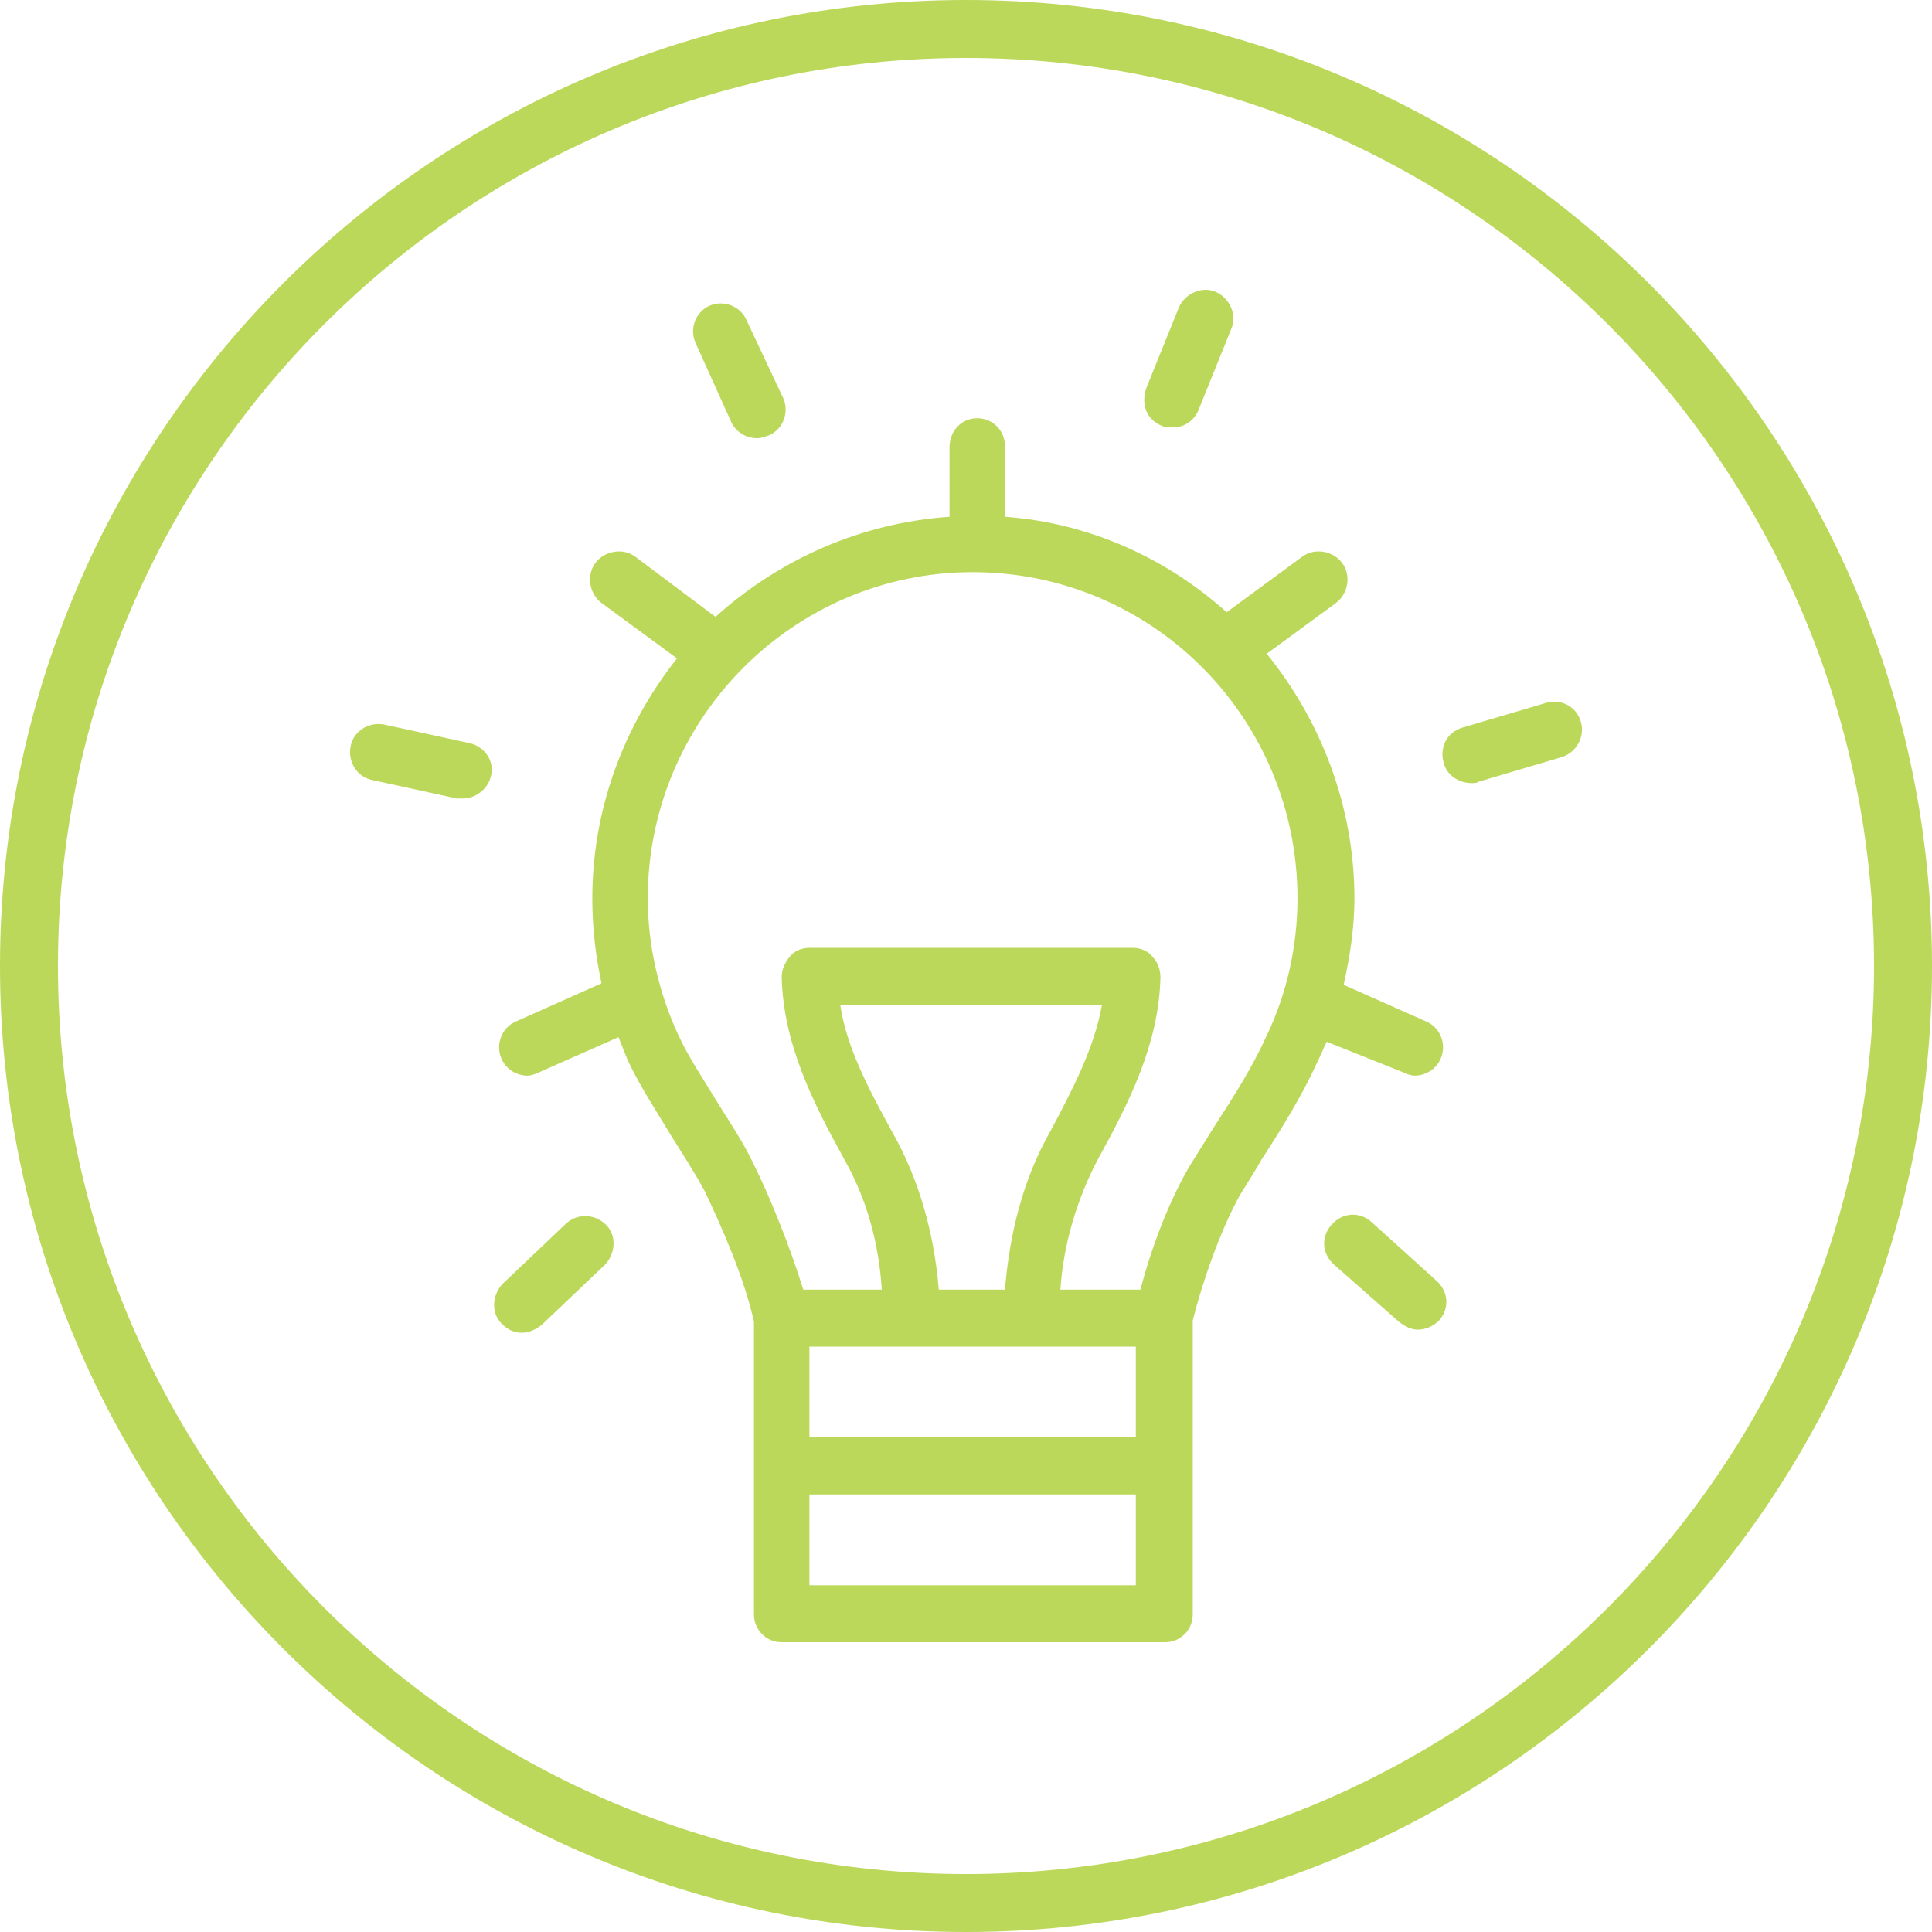
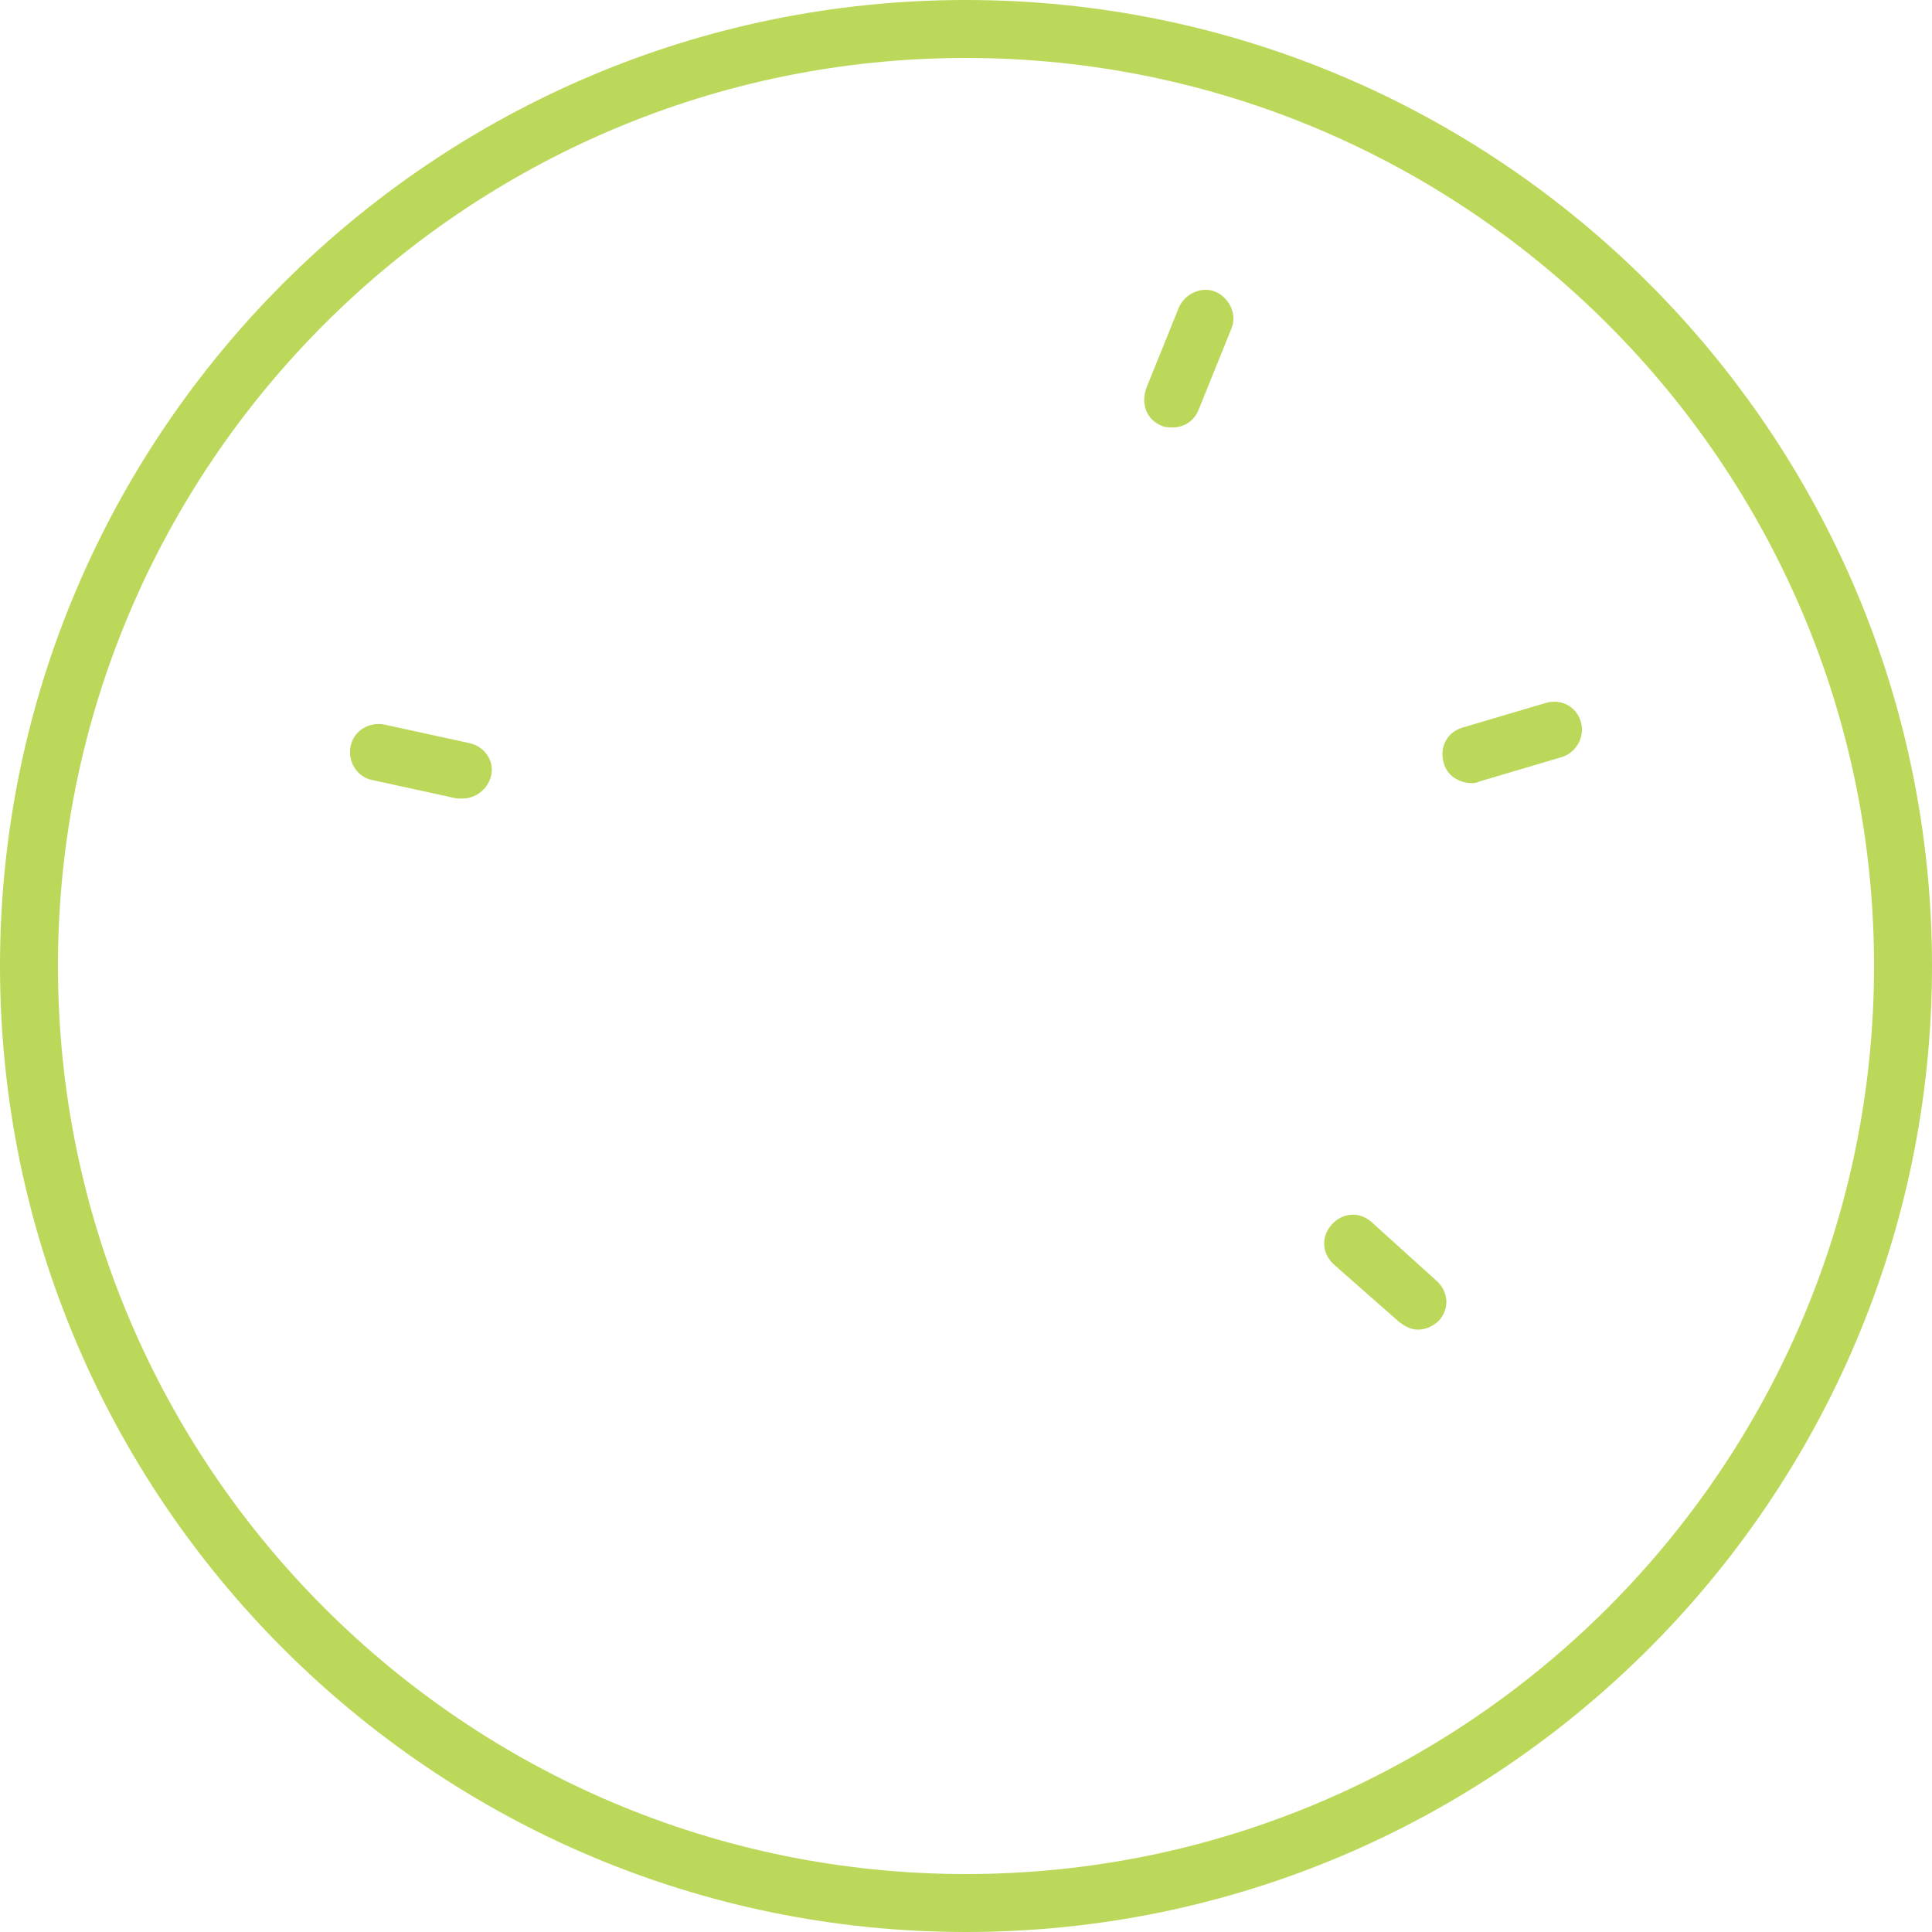
<svg xmlns="http://www.w3.org/2000/svg" version="1.1" id="Layer_1" x="0px" y="0px" width="100px" height="100px" viewBox="182.26 684.827 100 100" style="enable-background:new 182.26 684.827 100 100;" xml:space="preserve">
  <path style="fill:#BCD85A;" d="M232.26,784.827c-27.57,0-50-22.43-50-50s22.43-50,50-50s50,22.43,50,50  S259.83,784.827,232.26,784.827z M232.26,687.827c-25.916,0-47,21.084-47,47s21.084,47,47,47s47-21.084,47-47  S258.176,687.827,232.26,687.827z" />
  <g>
    <g>
-       <path style="fill:#BCD85A;" d="M254.916,740.342c0.159,0.08,0.398,0.16,0.558,0.16c0.558,0,1.115-0.319,1.354-0.877    c0.319-0.717,0-1.594-0.717-1.913l-4.303-1.912c0.319-1.435,0.558-2.948,0.558-4.463c0-4.781-1.753-9.244-4.542-12.671l3.586-2.63    c0.637-0.478,0.797-1.435,0.319-2.072c-0.479-0.637-1.435-0.797-2.072-0.318l-3.905,2.869c-3.108-2.789-7.092-4.622-11.476-4.941    v-3.665c0-0.798-0.637-1.435-1.434-1.435l0,0c-0.797,0-1.435,0.637-1.435,1.514v3.586c-4.622,0.319-8.846,2.231-12.113,5.181    l-4.144-3.108c-0.638-0.479-1.594-0.318-2.072,0.318c-0.479,0.638-0.319,1.595,0.318,2.072l3.905,2.869    c-2.709,3.427-4.383,7.729-4.383,12.432c0,1.435,0.16,2.948,0.478,4.383l-4.462,1.992c-0.717,0.319-1.036,1.196-0.717,1.913    c0.239,0.558,0.797,0.877,1.354,0.877c0.16,0,0.398-0.08,0.558-0.16l4.144-1.832c0.159,0.398,0.318,0.797,0.478,1.195    c0.637,1.354,1.435,2.55,2.151,3.745c0.638,1.036,1.275,1.992,1.833,3.028c0.876,1.833,2.072,4.542,2.55,6.773v7.491v7.65    c0,0.797,0.638,1.435,1.434,1.435h19.843c0.797,0,1.435-0.638,1.435-1.435v-7.65v-7.571c0.478-1.912,1.434-4.701,2.47-6.534    c0.398-0.638,0.797-1.275,1.116-1.833c1.036-1.594,2.072-3.268,2.869-5.021c0.16-0.318,0.319-0.717,0.479-1.036L254.916,740.342z     M228.459,743.45c-1.275-2.312-2.391-4.463-2.709-6.614h13.548c-0.398,2.231-1.515,4.383-2.71,6.614    c-1.354,2.391-2.072,5.18-2.311,8.128h-3.426C230.611,748.63,229.814,745.841,228.459,743.45z M241.05,754.527v4.701h-16.895    v-4.701H241.05z M241.05,766.879h-16.895v-4.701h16.895V766.879z M245.115,743.131c-0.398,0.638-0.797,1.275-1.196,1.913    c-1.116,1.833-2.072,4.383-2.63,6.534h-4.144c0.159-2.391,0.876-4.701,1.913-6.693c1.673-3.028,3.188-6.057,3.267-9.483    c0-0.398-0.159-0.797-0.398-1.036c-0.239-0.318-0.638-0.479-1.037-0.479h-16.735c-0.398,0-0.797,0.16-1.036,0.479    c-0.239,0.318-0.398,0.638-0.398,1.036c0.08,3.427,1.594,6.455,3.268,9.483c1.116,1.992,1.753,4.224,1.913,6.693h-4.064    c-0.717-2.311-1.753-4.86-2.55-6.454c-0.558-1.196-1.275-2.231-1.913-3.268c-0.717-1.195-1.435-2.231-1.992-3.427    c-1.036-2.231-1.594-4.702-1.594-7.093c0-9.323,7.57-16.895,16.814-16.895c9.324,0,16.815,7.571,16.815,16.895    c0,2.471-0.558,4.941-1.594,7.093C247.106,740.023,246.15,741.537,245.115,743.131z" />
      <path style="fill:#BCD85A;" d="M206.544,723.288l-4.383-0.956c-0.797-0.159-1.594,0.318-1.753,1.115    c-0.159,0.798,0.319,1.594,1.116,1.754l4.383,0.956c0.08,0,0.239,0,0.319,0c0.637,0,1.275-0.479,1.434-1.116    C207.899,724.245,207.341,723.447,206.544,723.288z" />
-       <path style="fill:#BCD85A;" d="M220.091,706.633c0.239,0.558,0.797,0.876,1.355,0.876c0.239,0,0.398-0.079,0.638-0.159    c0.717-0.318,1.036-1.195,0.717-1.912l-1.913-4.064c-0.319-0.717-1.195-1.036-1.913-0.717c-0.717,0.318-1.036,1.195-0.717,1.912    L220.091,706.633z" />
      <path style="fill:#BCD85A;" d="M242.405,706.872c0.16,0.079,0.398,0.079,0.558,0.079c0.558,0,1.116-0.318,1.354-0.956l1.674-4.144    c0.319-0.718-0.08-1.594-0.797-1.913c-0.717-0.318-1.594,0.08-1.913,0.797l-1.674,4.145    C241.289,705.756,241.608,706.553,242.405,706.872z" />
      <path style="fill:#BCD85A;" d="M264.081,722.173c-0.239-0.797-1.036-1.195-1.833-0.956l-4.303,1.274    c-0.797,0.239-1.195,1.036-0.956,1.833c0.159,0.638,0.796,1.036,1.434,1.036c0.159,0,0.239,0,0.398-0.08l4.303-1.274    C263.842,723.767,264.32,722.97,264.081,722.173z" />
      <path style="fill:#BCD85A;" d="M253.243,748.072c-0.638-0.558-1.514-0.479-2.072,0.159c-0.558,0.638-0.478,1.515,0.16,2.072    l3.347,2.948c0.319,0.239,0.638,0.398,0.957,0.398c0.398,0,0.797-0.159,1.116-0.479c0.558-0.637,0.478-1.514-0.16-2.071    L253.243,748.072z" />
-       <path style="fill:#BCD85A;" d="M211.565,748.152l-3.268,3.107c-0.558,0.558-0.638,1.514-0.08,2.072    c0.319,0.318,0.638,0.478,1.036,0.478c0.398,0,0.717-0.159,1.036-0.398l3.268-3.107c0.558-0.558,0.638-1.515,0.08-2.072    C213.079,747.674,212.202,747.594,211.565,748.152z" />
    </g>
  </g>
</svg>